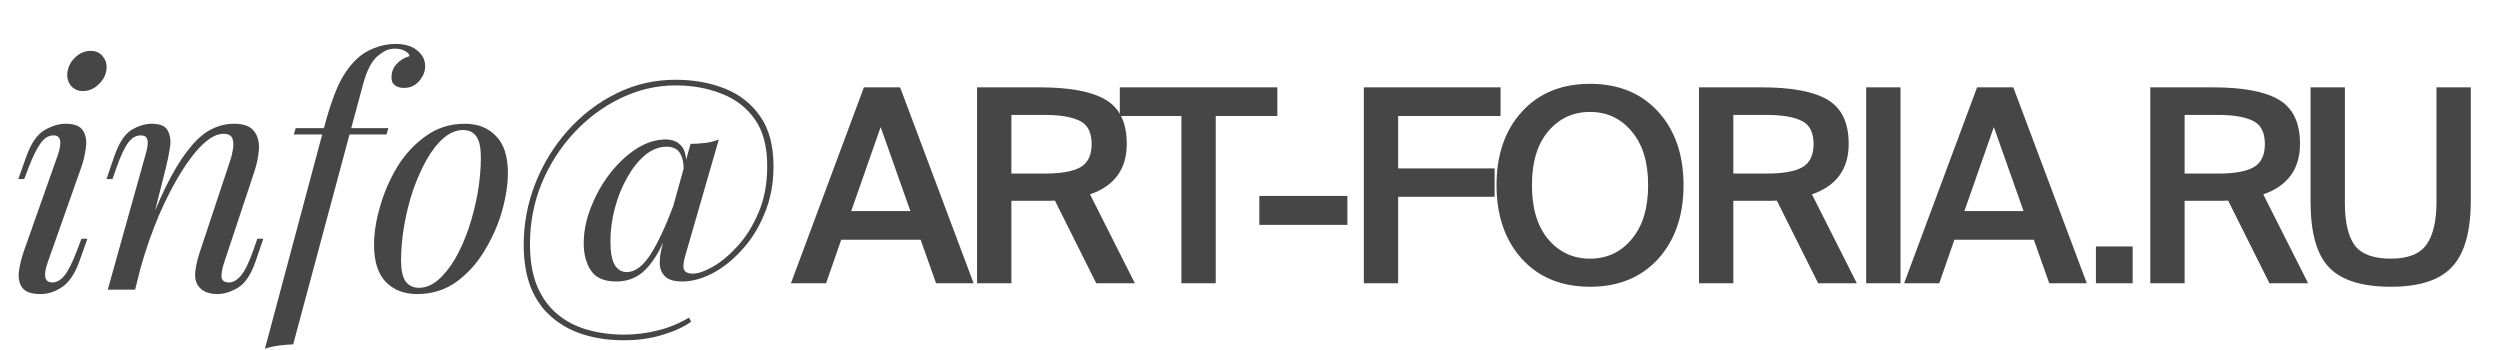
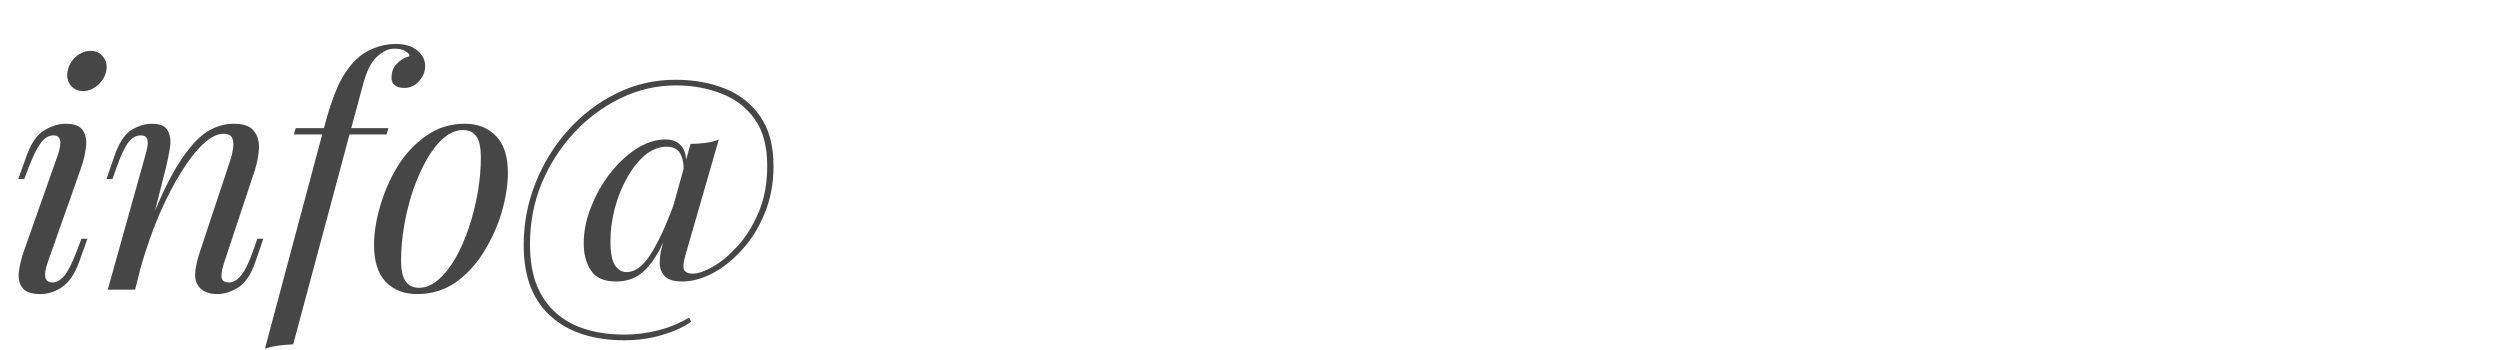
<svg xmlns="http://www.w3.org/2000/svg" width="236" height="33" viewBox="0 0 236 33" fill="none">
  <path d="M6.383 6.699C6.482 6.185 6.739 5.74 7.154 5.364C7.589 4.988 8.054 4.8 8.548 4.8C9.062 4.8 9.458 4.988 9.735 5.364C10.031 5.74 10.13 6.185 10.031 6.699C9.932 7.213 9.666 7.658 9.23 8.034C8.815 8.409 8.35 8.597 7.836 8.597C7.342 8.597 6.946 8.409 6.65 8.034C6.373 7.658 6.284 7.213 6.383 6.699ZM5.463 14.619C5.878 13.393 5.74 12.78 5.048 12.78C4.593 12.78 4.188 13.027 3.832 13.521C3.476 14.016 3.1 14.777 2.704 15.806L2.289 16.903H1.726L2.497 14.738C2.952 13.492 3.525 12.671 4.217 12.276C4.909 11.88 5.562 11.682 6.175 11.682C7.025 11.682 7.579 11.9 7.836 12.335C8.113 12.77 8.202 13.314 8.103 13.966C8.024 14.599 7.876 15.222 7.658 15.835L4.484 24.823C4.286 25.397 4.217 25.852 4.277 26.188C4.356 26.504 4.583 26.663 4.959 26.663C5.354 26.663 5.73 26.445 6.086 26.01C6.442 25.575 6.838 24.784 7.273 23.637L7.688 22.539H8.252L7.48 24.705C7.065 25.852 6.521 26.653 5.849 27.107C5.196 27.543 4.524 27.76 3.832 27.76C2.981 27.76 2.408 27.562 2.111 27.167C1.815 26.771 1.706 26.257 1.785 25.624C1.864 24.991 2.032 24.319 2.289 23.607L5.463 14.619ZM12.753 27.345H10.172L13.732 14.619C13.811 14.382 13.871 14.125 13.91 13.848C13.97 13.551 13.96 13.304 13.88 13.106C13.801 12.889 13.604 12.78 13.287 12.78C12.852 12.78 12.466 12.997 12.13 13.432C11.794 13.848 11.418 14.639 11.003 15.806L10.617 16.903H10.054L10.795 14.738C11.23 13.492 11.764 12.671 12.397 12.276C13.05 11.88 13.693 11.682 14.325 11.682C15.116 11.682 15.621 11.9 15.838 12.335C16.076 12.77 16.145 13.304 16.046 13.937C15.947 14.569 15.819 15.202 15.66 15.835L12.753 27.345ZM14.118 21.175C14.81 19.395 15.482 17.902 16.135 16.695C16.788 15.489 17.43 14.52 18.063 13.788C18.696 13.037 19.339 12.503 19.991 12.187C20.664 11.85 21.356 11.682 22.068 11.682C22.997 11.682 23.63 11.91 23.966 12.364C24.322 12.8 24.48 13.363 24.441 14.055C24.401 14.728 24.263 15.43 24.026 16.162L21.148 24.823C20.97 25.357 20.891 25.802 20.911 26.158C20.95 26.494 21.188 26.663 21.623 26.663C21.998 26.663 22.364 26.455 22.72 26.04C23.096 25.624 23.491 24.823 23.907 23.637L24.292 22.539H24.856L24.114 24.705C23.679 25.951 23.126 26.771 22.453 27.167C21.781 27.562 21.138 27.76 20.525 27.76C19.635 27.76 19.012 27.473 18.656 26.9C18.439 26.544 18.37 26.079 18.449 25.506C18.528 24.932 18.686 24.299 18.923 23.607L21.741 15.123C21.84 14.846 21.919 14.52 21.979 14.144C22.058 13.749 22.048 13.403 21.949 13.106C21.85 12.79 21.563 12.632 21.089 12.632C20.495 12.632 19.853 12.958 19.161 13.61C18.488 14.243 17.796 15.133 17.084 16.28C16.372 17.427 15.68 18.772 15.008 20.314C14.355 21.857 13.772 23.528 13.258 25.328L14.118 21.175ZM27.736 12.691L27.914 12.098H36.664L36.486 12.691H27.736ZM37.288 4.593C36.912 4.593 36.585 4.672 36.309 4.83C36.032 4.988 35.785 5.166 35.567 5.364C35.033 5.858 34.598 6.738 34.262 8.004C33.926 9.25 33.56 10.604 33.164 12.068L27.676 32.506C27.202 32.526 26.737 32.566 26.282 32.625C25.827 32.684 25.402 32.783 25.007 32.922L30.584 12.068C30.999 10.486 31.434 9.181 31.889 8.152C32.363 7.124 32.937 6.283 33.609 5.631C34.064 5.176 34.618 4.82 35.27 4.563C35.943 4.286 36.625 4.148 37.317 4.148C38.227 4.148 38.919 4.355 39.394 4.771C39.888 5.166 40.135 5.661 40.135 6.254C40.135 6.748 39.947 7.213 39.572 7.648C39.196 8.083 38.721 8.301 38.148 8.301C37.772 8.301 37.475 8.212 37.258 8.034C37.04 7.856 36.941 7.608 36.961 7.292C36.961 6.798 37.119 6.382 37.436 6.046C37.752 5.69 38.158 5.443 38.652 5.305C38.652 5.127 38.523 4.968 38.266 4.83C38.009 4.672 37.683 4.593 37.288 4.593ZM43.703 12.276C43.071 12.276 42.458 12.533 41.864 13.047C41.291 13.541 40.757 14.223 40.262 15.094C39.788 15.944 39.363 16.903 38.987 17.971C38.631 19.039 38.354 20.146 38.156 21.293C37.959 22.44 37.86 23.538 37.86 24.586C37.86 25.476 37.998 26.128 38.275 26.544C38.572 26.959 38.997 27.167 39.55 27.167C40.183 27.167 40.786 26.919 41.36 26.425C41.953 25.911 42.497 25.229 42.992 24.378C43.486 23.508 43.911 22.539 44.267 21.471C44.623 20.403 44.9 19.306 45.098 18.179C45.295 17.032 45.394 15.924 45.394 14.856C45.394 13.947 45.256 13.294 44.979 12.899C44.702 12.483 44.277 12.276 43.703 12.276ZM35.309 23.103C35.309 22.015 35.496 20.819 35.872 19.514C36.248 18.189 36.792 16.933 37.504 15.746C38.235 14.56 39.135 13.591 40.203 12.839C41.271 12.068 42.497 11.682 43.881 11.682C45.108 11.682 46.086 12.068 46.818 12.839C47.57 13.591 47.945 14.757 47.945 16.34C47.945 17.427 47.757 18.634 47.382 19.959C47.006 21.264 46.452 22.509 45.721 23.696C45.009 24.883 44.119 25.861 43.051 26.633C41.983 27.384 40.757 27.76 39.373 27.76C38.146 27.76 37.158 27.374 36.406 26.603C35.674 25.832 35.309 24.665 35.309 23.103ZM65.396 25.832C65.89 25.832 66.523 25.614 67.294 25.179C68.085 24.724 68.867 24.072 69.638 23.221C70.429 22.351 71.091 21.283 71.625 20.018C72.159 18.752 72.426 17.299 72.426 15.657C72.426 13.818 72.031 12.345 71.24 11.237C70.449 10.13 69.4 9.329 68.095 8.835C66.79 8.32 65.356 8.063 63.794 8.063C61.975 8.063 60.234 8.469 58.573 9.28C56.932 10.07 55.468 11.158 54.183 12.543C52.898 13.927 51.879 15.519 51.128 17.318C50.396 19.118 50.03 21.026 50.03 23.044C50.03 24.566 50.248 25.871 50.683 26.959C51.138 28.047 51.761 28.927 52.551 29.599C53.362 30.291 54.312 30.796 55.399 31.112C56.487 31.428 57.664 31.587 58.929 31.587C59.997 31.587 61.035 31.458 62.044 31.201C63.072 30.964 64.071 30.558 65.04 29.985L65.248 30.37C64.516 30.885 63.606 31.3 62.519 31.616C61.431 31.953 60.224 32.121 58.9 32.121C57.515 32.121 56.25 31.943 55.103 31.587C53.956 31.231 52.957 30.687 52.107 29.955C51.256 29.243 50.594 28.314 50.119 27.167C49.664 26.02 49.437 24.665 49.437 23.103C49.437 21.105 49.803 19.177 50.534 17.318C51.266 15.46 52.285 13.798 53.59 12.335C54.915 10.852 56.438 9.685 58.158 8.835C59.898 7.964 61.767 7.529 63.764 7.529C65.485 7.529 67.037 7.806 68.422 8.36C69.826 8.914 70.943 9.794 71.774 11C72.604 12.187 73.019 13.749 73.019 15.687C73.019 17.348 72.733 18.851 72.159 20.196C71.606 21.541 70.884 22.688 69.994 23.637C69.124 24.586 68.194 25.318 67.205 25.832C66.217 26.326 65.287 26.573 64.417 26.573C63.626 26.573 63.072 26.405 62.756 26.069C62.439 25.733 62.281 25.328 62.281 24.853C62.281 24.359 62.341 23.884 62.459 23.429C62.578 22.974 62.667 22.638 62.726 22.421L65.188 13.581C65.643 13.581 66.108 13.551 66.582 13.492C67.057 13.432 67.482 13.324 67.858 13.165L64.714 24.052C64.516 24.724 64.466 25.189 64.565 25.446C64.684 25.703 64.961 25.832 65.396 25.832ZM63.883 19.692C63.349 21.234 62.815 22.519 62.281 23.548C61.747 24.556 61.154 25.318 60.501 25.832C59.849 26.326 59.068 26.573 58.158 26.573C57.031 26.573 56.24 26.227 55.785 25.535C55.33 24.843 55.103 23.993 55.103 22.984C55.103 21.857 55.33 20.72 55.785 19.573C56.24 18.406 56.833 17.348 57.565 16.399C58.316 15.43 59.147 14.649 60.056 14.055C60.986 13.462 61.906 13.165 62.815 13.165C63.488 13.165 63.992 13.373 64.328 13.788C64.684 14.184 64.832 14.876 64.773 15.865L64.536 15.983C64.536 15.469 64.466 15.054 64.328 14.738C64.209 14.421 64.031 14.194 63.794 14.055C63.557 13.917 63.27 13.848 62.934 13.848C62.222 13.848 61.54 14.115 60.887 14.649C60.254 15.183 59.691 15.895 59.196 16.784C58.702 17.655 58.316 18.614 58.039 19.662C57.763 20.71 57.624 21.758 57.624 22.806C57.624 23.775 57.753 24.497 58.01 24.972C58.286 25.446 58.672 25.684 59.166 25.684C59.938 25.684 60.679 25.14 61.391 24.052C62.103 22.945 62.855 21.333 63.646 19.217L63.883 19.692Z" fill="#464646" />
-   <path d="M81.553 8.245H84.971L91.909 26.738H88.364L86.909 22.631H79.41L77.982 26.738H74.665L81.553 8.245ZM80.354 19.927H85.94L83.134 11.994L80.354 19.927ZM99.582 18.933C99.378 18.95 99.055 18.958 98.612 18.958H95.475V26.738H92.235V8.245H98.128C100.985 8.245 103.068 8.636 104.377 9.418C105.704 10.2 106.367 11.586 106.367 13.576C106.367 15.957 105.211 17.547 102.898 18.346L107.132 26.738H103.484L99.582 18.933ZM95.475 10.847V16.382H98.689C100.168 16.382 101.265 16.186 101.979 15.795C102.694 15.387 103.051 14.656 103.051 13.601C103.051 12.496 102.677 11.765 101.928 11.408C101.18 11.034 100.066 10.847 98.587 10.847H95.475ZM111.526 10.948H105.71V8.245H120.582V10.948H114.766V26.738H111.526V10.948ZM118.878 21.229V18.499H127.193V21.229H118.878ZM128.746 8.245H141.654V10.948H131.986V15.897H141.092V18.576H131.986V26.738H128.746V8.245ZM156.527 24.442C154.928 26.194 152.786 27.07 150.099 27.07C147.412 27.07 145.269 26.194 143.671 24.442C142.072 22.674 141.273 20.353 141.273 17.479C141.273 14.605 142.072 12.292 143.671 10.54C145.269 8.789 147.412 7.913 150.099 7.913C152.786 7.913 154.928 8.789 156.527 10.54C158.125 12.292 158.925 14.605 158.925 17.479C158.925 20.353 158.125 22.674 156.527 24.442ZM146.145 22.58C147.182 23.805 148.5 24.417 150.099 24.417C151.697 24.417 153.007 23.805 154.027 22.58C155.064 21.356 155.583 19.655 155.583 17.479C155.583 15.302 155.064 13.61 154.027 12.402C153.007 11.178 151.697 10.566 150.099 10.566C148.5 10.566 147.182 11.178 146.145 12.402C145.125 13.61 144.615 15.302 144.615 17.479C144.615 19.655 145.125 21.356 146.145 22.58ZM167.732 18.933C167.528 18.95 167.205 18.958 166.763 18.958H163.625V26.738H160.386V8.245H166.278C169.135 8.245 171.218 8.636 172.528 9.418C173.854 10.2 174.517 11.586 174.517 13.576C174.517 15.957 173.361 17.547 171.048 18.346L175.283 26.738H171.635L167.732 18.933ZM163.625 10.847V16.382H166.839C168.319 16.382 169.416 16.186 170.13 15.795C170.844 15.387 171.201 14.656 171.201 13.601C171.201 12.496 170.827 11.765 170.079 11.408C169.331 11.034 168.217 10.847 166.737 10.847H163.625ZM179.408 26.738H176.168V8.245H179.408V26.738ZM186.638 8.245H190.056L196.994 26.738H193.448L191.995 22.631H184.495L183.067 26.738H179.75L186.638 8.245ZM185.439 19.927H191.025L188.219 11.994L185.439 19.927ZM197.856 26.738V23.269H201.325V26.738H197.856ZM210.335 18.933C210.131 18.95 209.808 18.958 209.366 18.958H206.228V26.738H202.989V8.245H208.881C211.738 8.245 213.821 8.636 215.131 9.418C216.457 10.2 217.121 11.586 217.121 13.576C217.121 15.957 215.964 17.547 213.651 18.346L217.886 26.738H214.238L210.335 18.933ZM206.228 10.847V16.382H209.442C210.922 16.382 212.019 16.186 212.733 15.795C213.447 15.387 213.804 14.656 213.804 13.601C213.804 12.496 213.43 11.765 212.682 11.408C211.934 11.034 210.82 10.847 209.34 10.847H206.228ZM221.357 8.245V19.162C221.357 20.965 221.663 22.291 222.275 23.142C222.904 23.992 224.043 24.417 225.693 24.417C227.309 24.417 228.431 23.975 229.06 23.091C229.689 22.206 230.004 20.863 230.004 19.06V8.245H233.243V18.933C233.243 21.841 232.657 23.924 231.483 25.182C230.327 26.441 228.397 27.07 225.693 27.07C222.989 27.07 221.05 26.466 219.877 25.259C218.704 24.051 218.117 21.977 218.117 19.035V8.245H221.357Z" fill="#464646" />
</svg>